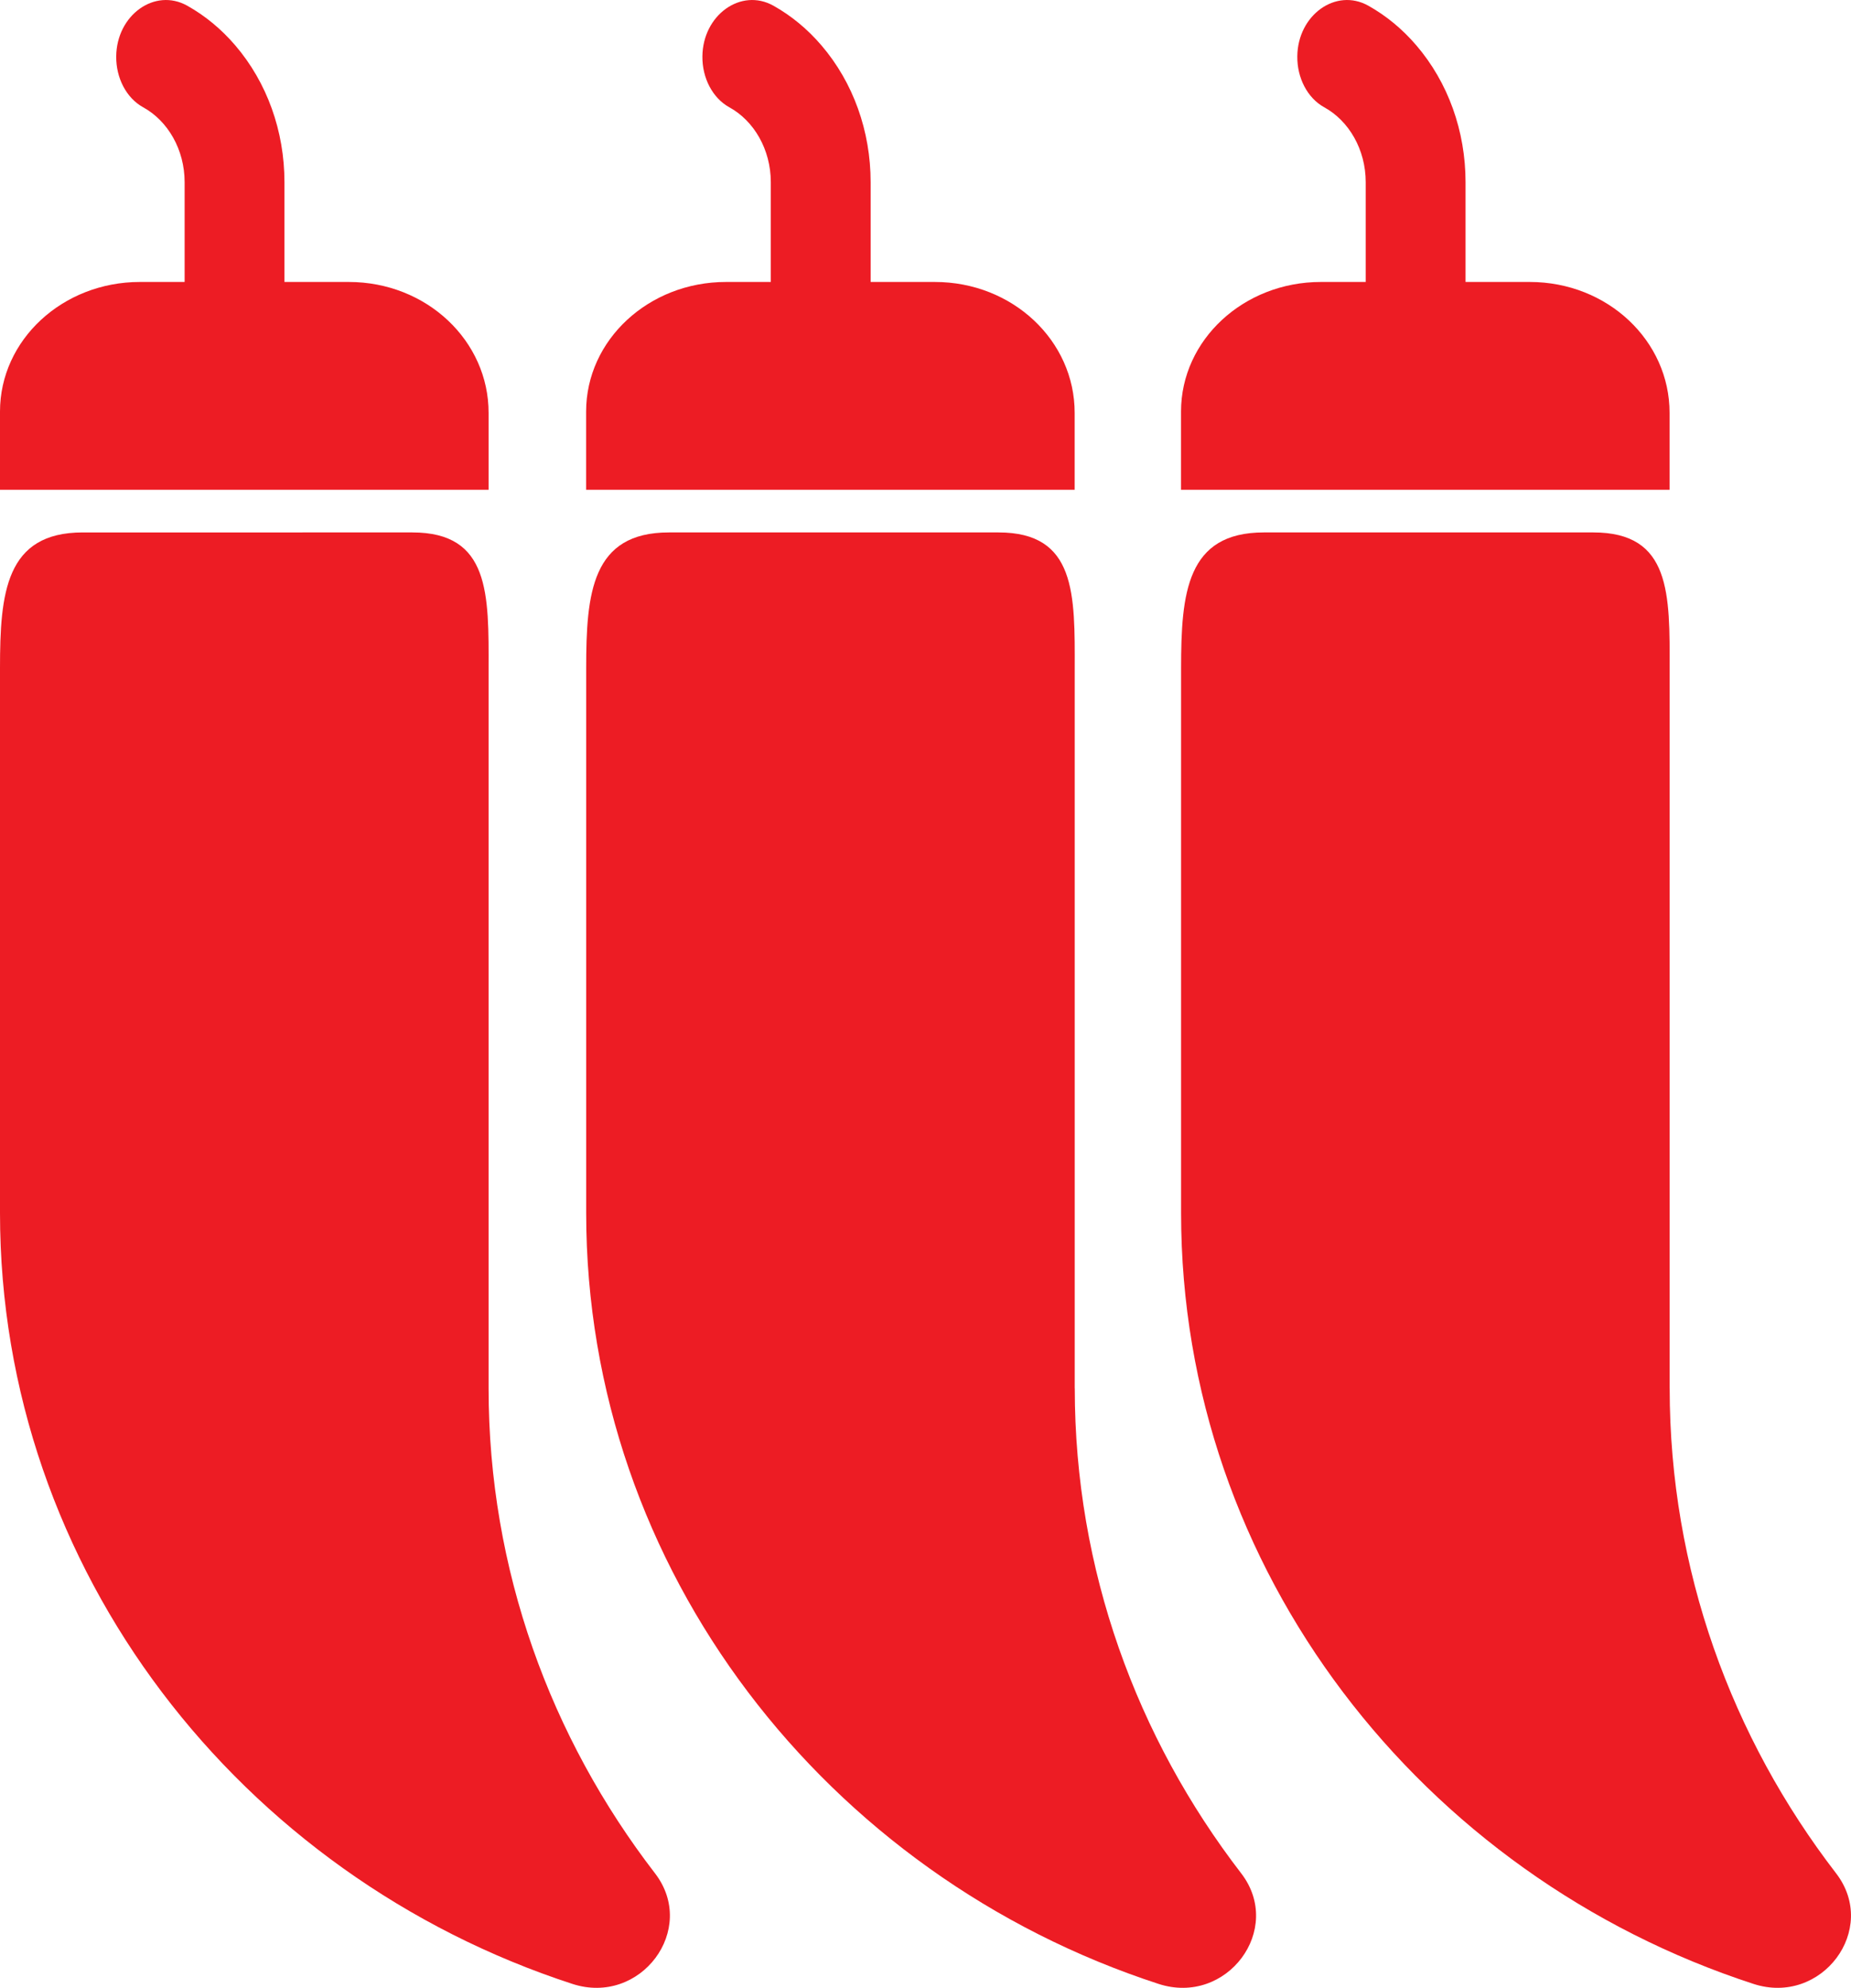
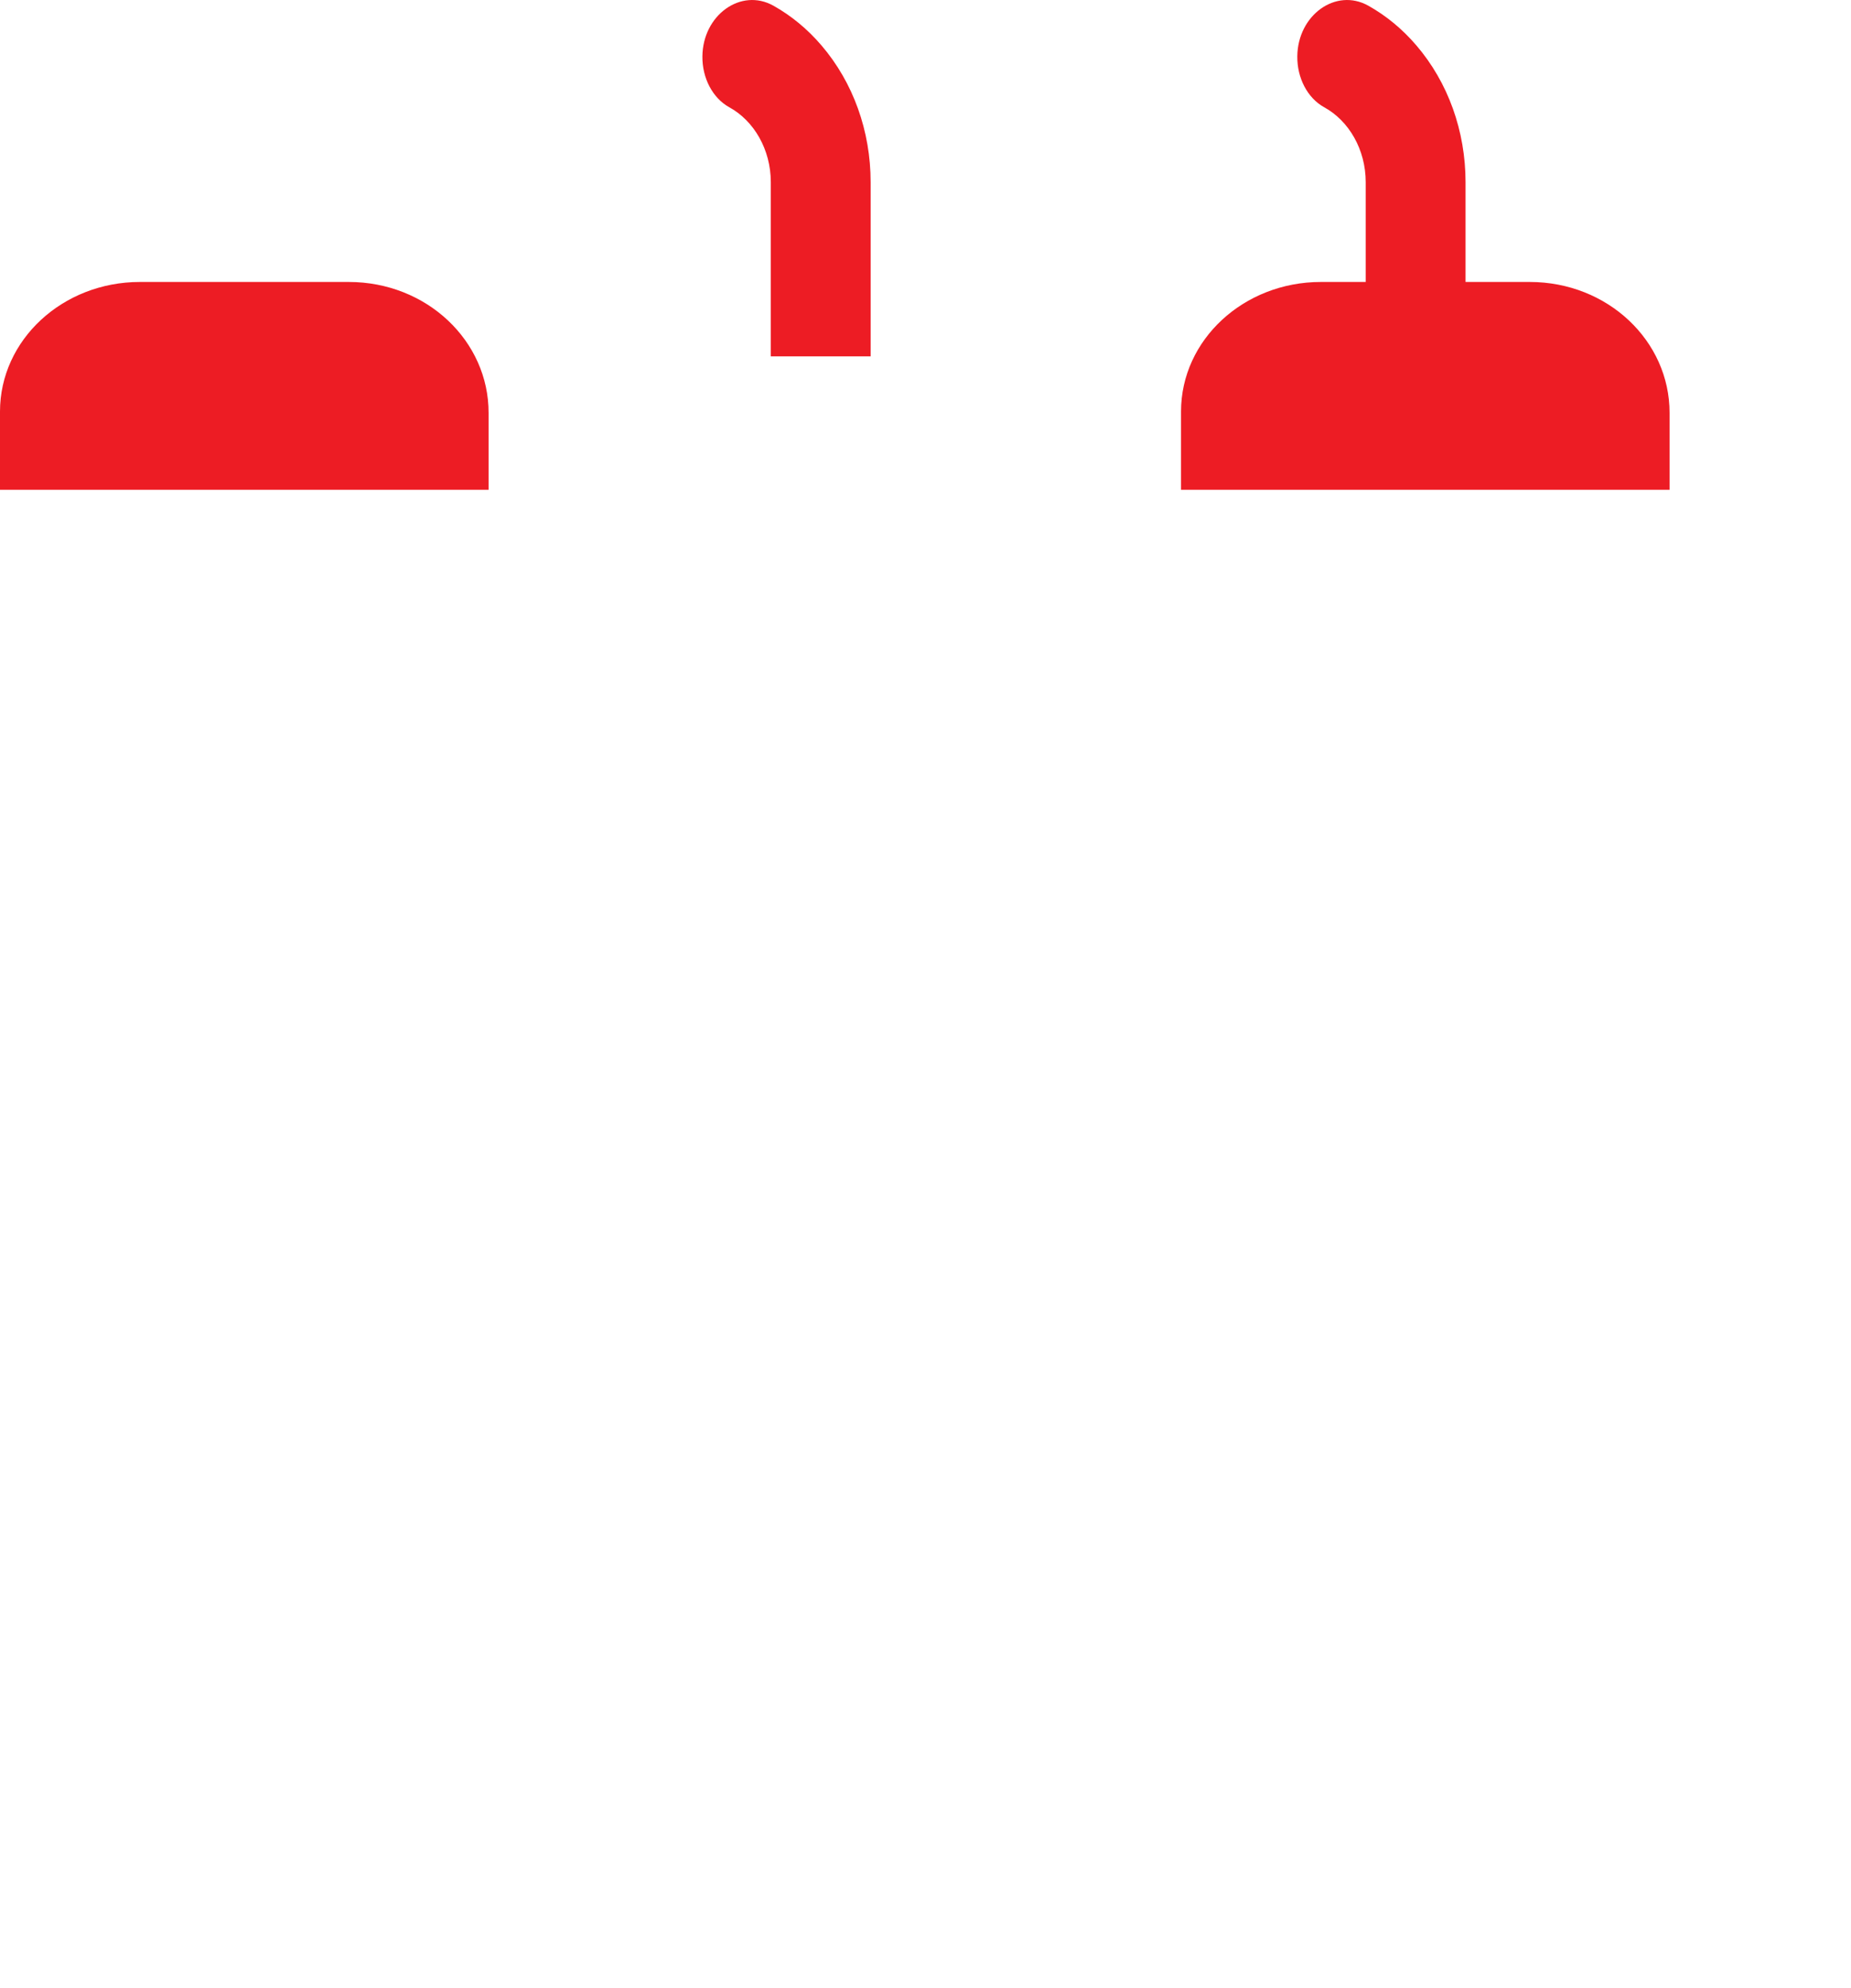
<svg xmlns="http://www.w3.org/2000/svg" id="Layer_2" data-name="Layer 2" viewBox="0 0 313.91 337">
  <defs>
    <style>
      .cls-1 {
        fill: #ed1c24;
        stroke-width: 0px;
      }
    </style>
  </defs>
  <g id="Layer_1-2" data-name="Layer 1">
    <g>
-       <path class="cls-1" d="M19.71,9.56c.06-6.99,6.53-11.68,12.05-8.59,3,1.68,5.76,3.94,8.16,6.75,5.36,6.27,8.32,14.49,8.32,23.17v29.52h-16.93v-29.52c0-5.55-2.86-10.41-7.03-12.7-2.87-1.58-4.61-5-4.57-8.62h0Z" />
-       <path class="cls-1" d="M82.86,235.36v-121.84c.03-12.81.25-23.26-12.93-23.26H14.03c-13.1,0-14.03,10.31-14.03,23.03v92.36c0,60.59,40.82,112.37,97.07,130.67,11.58,3.77,21.32-9.26,14.01-18.75-17.71-22.99-28.22-51.47-28.22-82.21Z" />
      <path class="cls-1" d="M82.86,83.03H0v-13.27C0,57.63,10.62,47.8,23.72,47.8h35.43c13.2,0,23.73,9.98,23.71,22.2v13.03h0Z" />
    </g>
    <g>
      <path class="cls-1" d="M119.12,9.56c.06-6.99,6.53-11.68,12.05-8.59,3,1.68,5.76,3.94,8.16,6.75,5.36,6.27,8.32,14.49,8.32,23.17v29.52h-16.93v-29.52c0-5.55-2.86-10.41-7.03-12.7-2.87-1.58-4.61-5-4.57-8.62h0Z" />
-       <path class="cls-1" d="M182.26,235.36v-121.84c.03-12.81.25-23.26-12.93-23.26h-55.89c-13.1,0-14.03,10.31-14.03,23.03v92.36c0,60.59,40.82,112.37,97.07,130.67,11.58,3.77,21.32-9.26,14.01-18.75-17.71-22.99-28.22-51.47-28.22-82.21Z" />
-       <path class="cls-1" d="M182.26,83.03h-82.86v-13.27c0-12.13,10.62-21.96,23.71-21.96h35.43c13.2,0,23.73,9.98,23.71,22.2v13.03h0Z" />
    </g>
    <g>
      <path class="cls-1" d="M220.01,9.56c.06-6.99,6.53-11.68,12.05-8.59,3,1.68,5.76,3.94,8.16,6.75,5.36,6.27,8.32,14.49,8.32,23.17v29.52h-16.93v-29.52c0-5.55-2.86-10.41-7.03-12.7-2.87-1.58-4.61-5-4.57-8.62h0Z" />
-       <path class="cls-1" d="M283.15,235.36v-121.84c.03-12.81.25-23.26-12.93-23.26h-55.89c-13.1,0-14.03,10.31-14.03,23.03v92.36c0,60.59,40.82,112.37,97.07,130.67,11.58,3.77,21.32-9.26,14.01-18.75-17.71-22.99-28.22-51.47-28.22-82.21Z" />
      <path class="cls-1" d="M283.15,83.03h-82.86v-13.27c0-12.13,10.62-21.96,23.71-21.96h35.43c13.2,0,23.73,9.98,23.71,22.2v13.03h0Z" />
    </g>
  </g>
</svg>